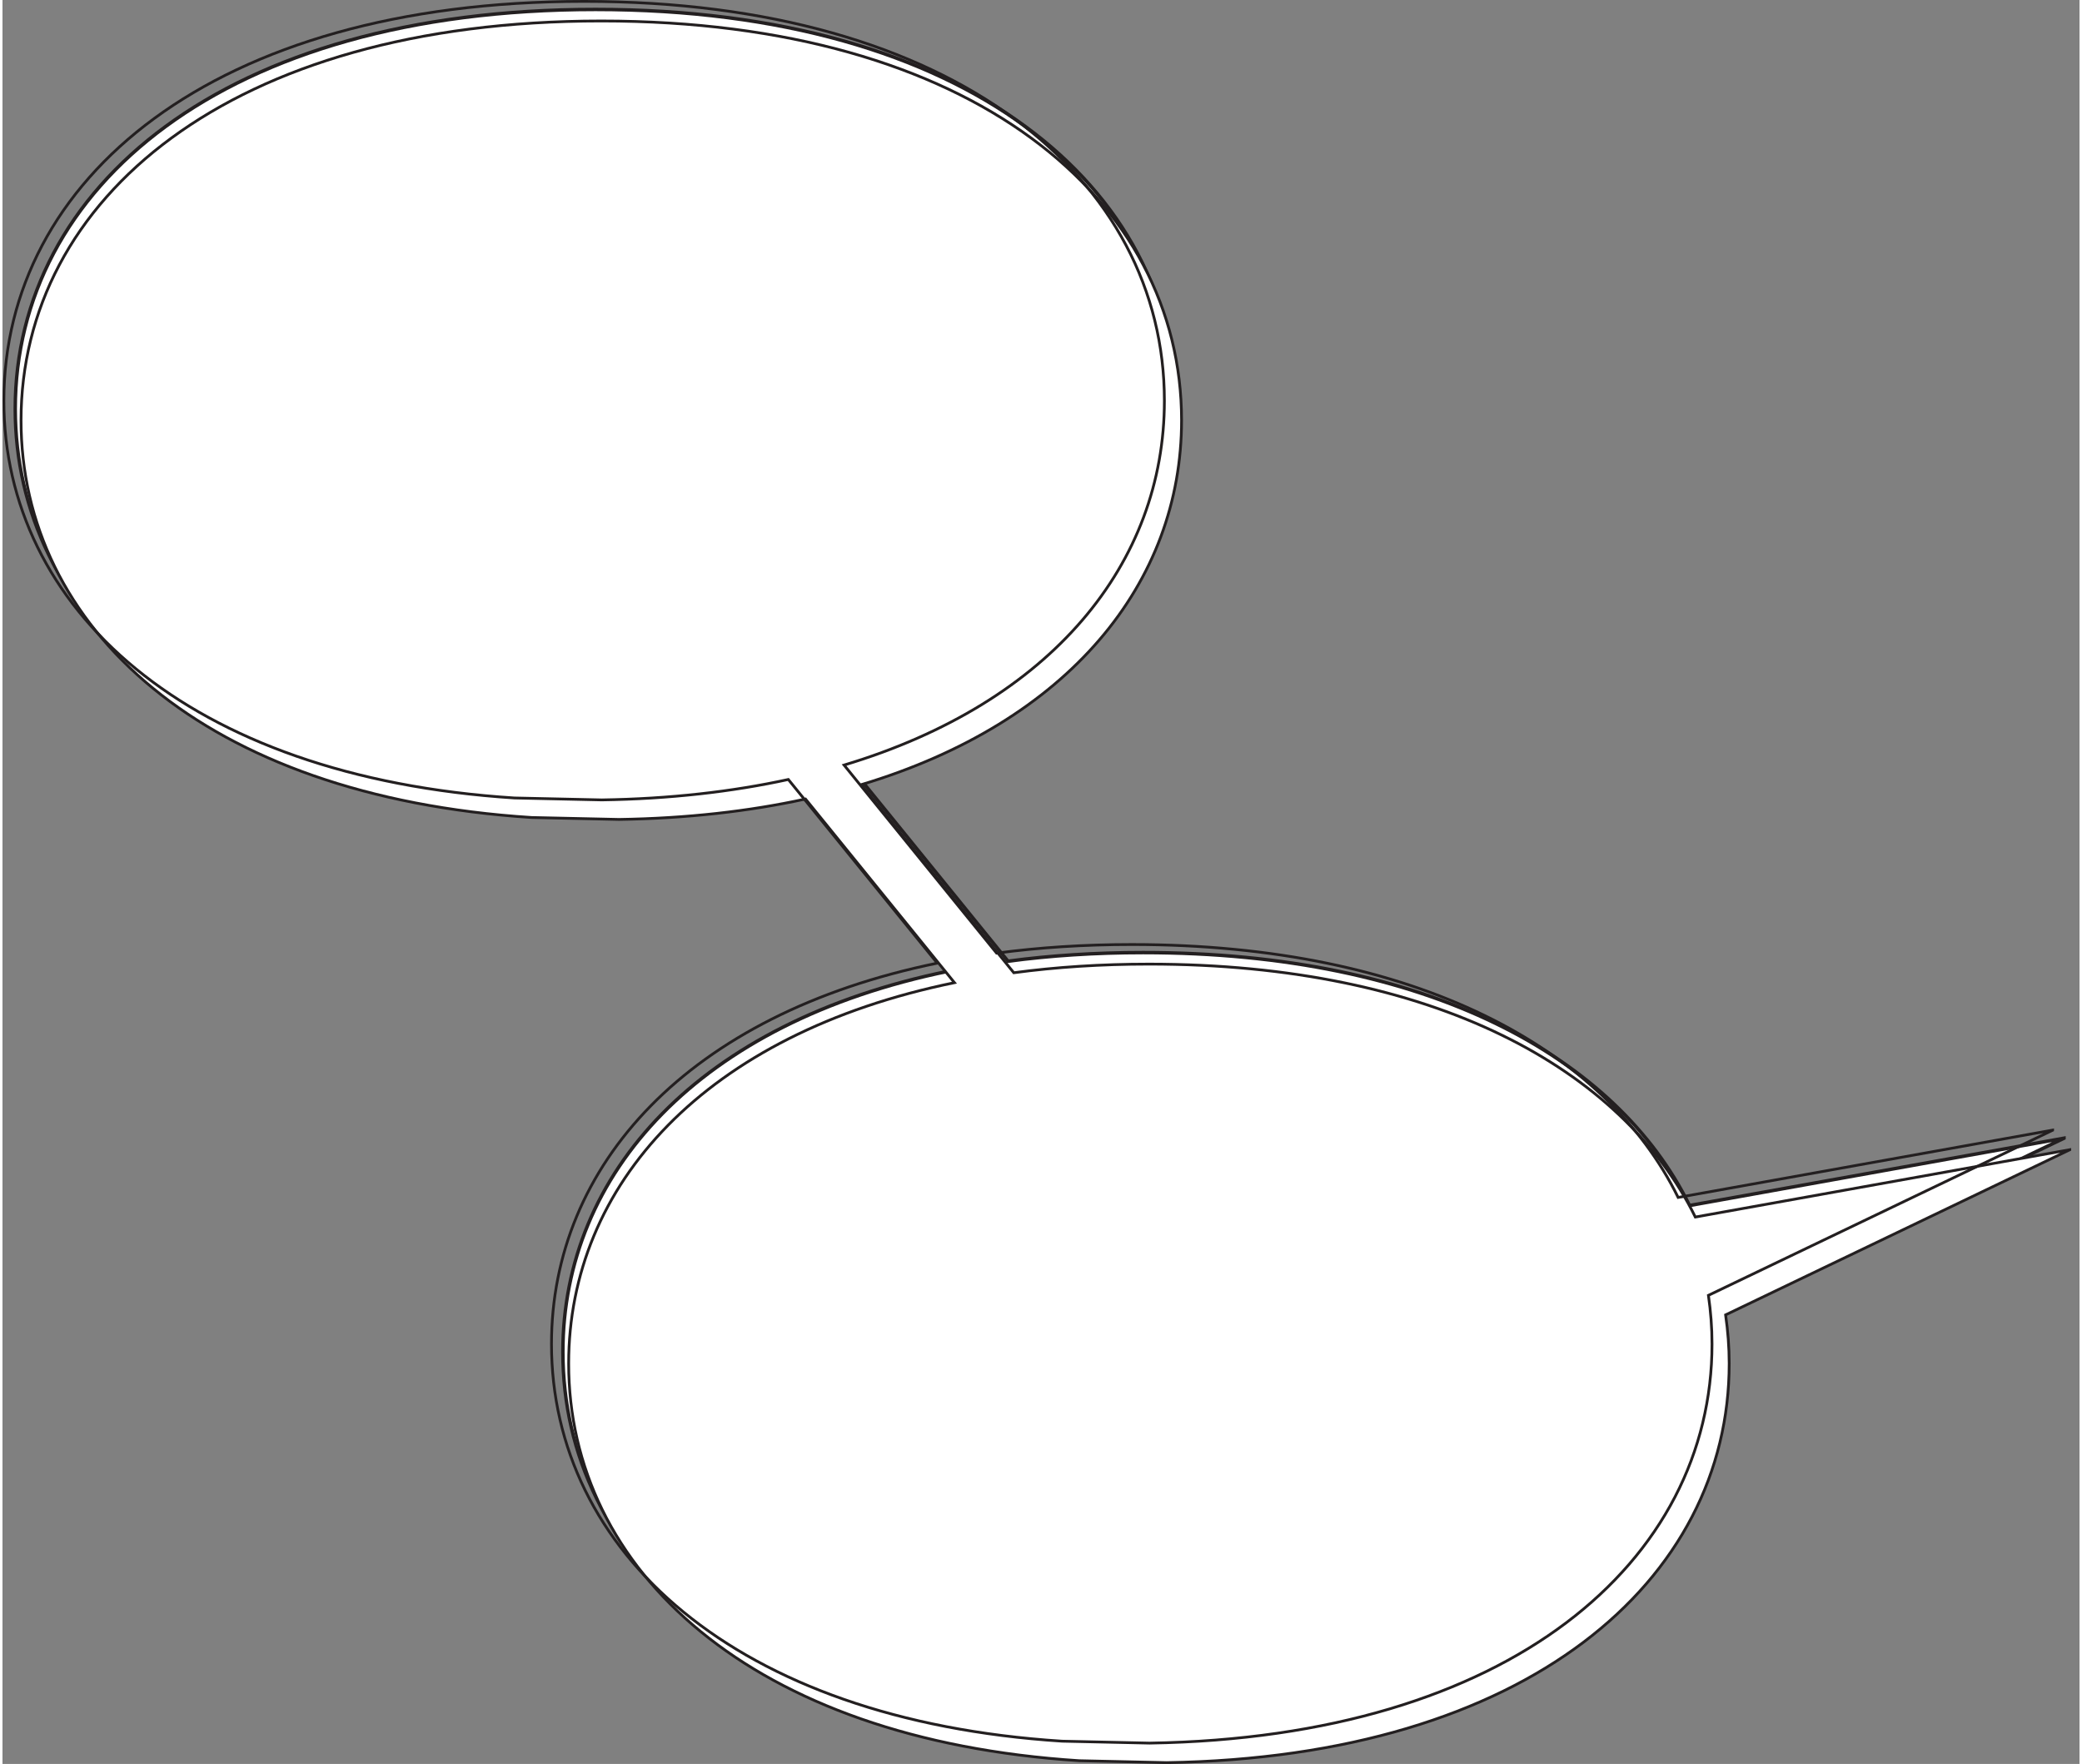
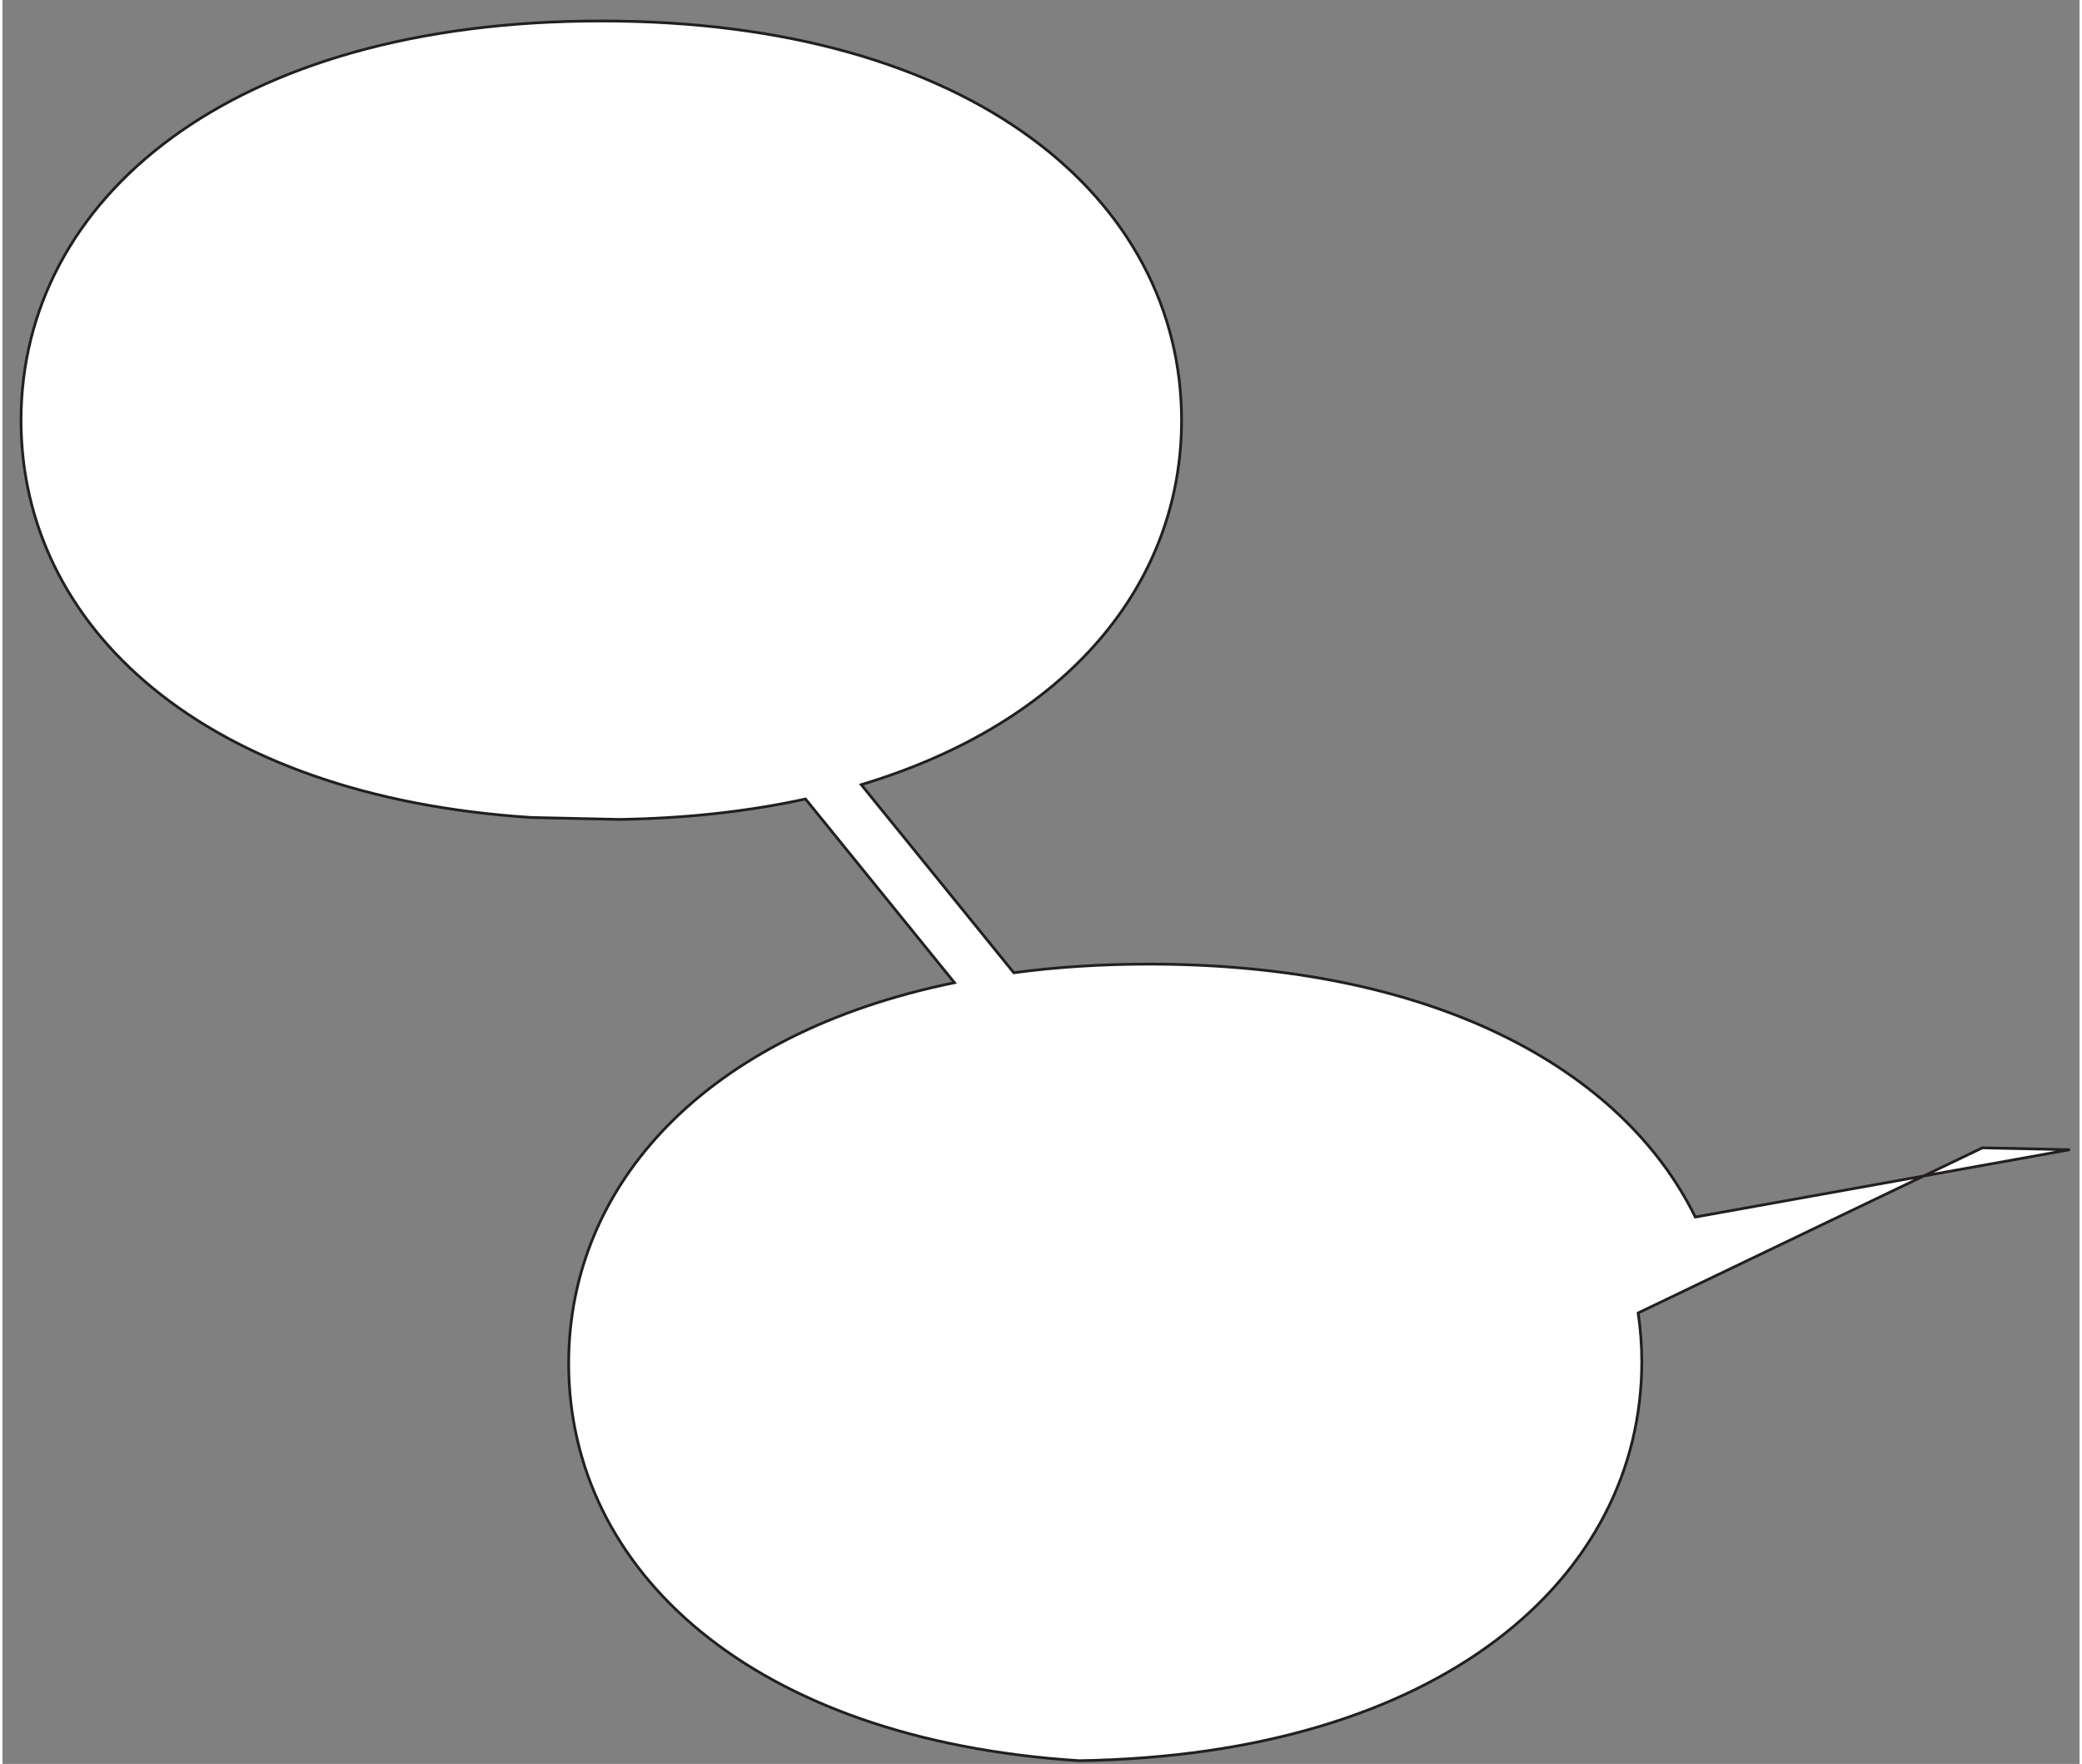
<svg xmlns="http://www.w3.org/2000/svg" id="Layer_167107021ff812" viewBox="0 0 301.07 255.67" aria-hidden="true" width="301px" height="255px">
  <rect x="0" y="0" width="301.07" height="255.67" fill="#808080" stroke="none" />
  <defs>
    <linearGradient class="cerosgradient" data-cerosgradient="true" id="CerosGradient_idc5dcf9627" gradientUnits="userSpaceOnUse" x1="50%" y1="100%" x2="50%" y2="0%">
      <stop offset="0%" stop-color="#d1d1d1" />
      <stop offset="100%" stop-color="#d1d1d1" />
    </linearGradient>
    <linearGradient />
  </defs>
-   <path d="M298.82,164.97l-54.28,9.76c-10.56-21.46-37.89-36.66-79.2-36.66-6.93,0-13.46.43-19.59,1.25l-22.11-27.26c30.11-9.05,46.43-29.28,46.43-52.8,0-31.97-30.14-57.89-84.11-57.89S1.85,27.28,1.85,59.25c0,29.91,26.4,54.53,74.01,57.57l12.67.28c9.84-.15,18.86-1.18,27.03-2.96l21.59,26.62c-36.16,7.41-55.92,29.32-55.92,55.2,0,29.92,26.4,54.53,74.01,57.57l12.67.28c52.34-.82,81.54-26.39,81.54-57.85,0-2.39-.19-4.74-.52-7.05l49.89-23.93Z" style="fill: #fff; stroke: #231f20; stroke-miterlimit: 10; stroke-width: .5px;" />
-   <path d="M299.66,166.64l-54.28,9.76c-10.56-21.46-37.89-36.66-79.2-36.66-6.93,0-13.46.43-19.59,1.25l-22.11-27.26c30.11-9.05,46.43-29.28,46.43-52.8,0-31.97-30.14-57.89-84.11-57.89S2.69,28.95,2.69,60.92c0,29.91,26.4,54.53,74.01,57.57l12.67.28c9.84-.15,18.86-1.18,27.03-2.96l21.59,26.62c-36.16,7.41-55.92,29.32-55.92,55.2,0,29.92,26.4,54.53,74.01,57.57l12.67.28c52.34-.82,81.54-26.39,81.54-57.85,0-2.39-.19-4.74-.52-7.05l49.89-23.93Z" style="fill: #fff; stroke: #231f20; stroke-miterlimit: 10; stroke-width: .4px;" />
-   <path d="M297.17,163.8l-54.28,9.76c-10.56-21.46-37.89-36.66-79.2-36.66-6.93,0-13.46.43-19.59,1.25l-22.11-27.26c30.11-9.05,46.43-29.28,46.43-52.8C168.42,26.12,138.28.2,84.31.2S.2,26.12.2,58.09c0,29.91,26.4,54.53,74.01,57.57l12.67.28c9.84-.15,18.86-1.18,27.03-2.96l21.59,26.62c-36.16,7.41-55.92,29.32-55.92,55.2,0,29.92,26.4,54.53,74.01,57.57l12.67.28c52.34-.82,81.54-26.39,81.54-57.85,0-2.39-.19-4.74-.52-7.05l49.89-23.93Z" style="fill: none; stroke: #231f20; stroke-miterlimit: 10; stroke-width: .4px;" />
+   <path d="M299.66,166.64l-54.28,9.76c-10.56-21.46-37.89-36.66-79.2-36.66-6.93,0-13.46.43-19.59,1.25l-22.11-27.26c30.11-9.05,46.43-29.28,46.43-52.8,0-31.97-30.14-57.89-84.11-57.89S2.69,28.95,2.69,60.92c0,29.91,26.4,54.53,74.01,57.57l12.67.28c9.84-.15,18.86-1.18,27.03-2.96l21.59,26.62c-36.16,7.41-55.92,29.32-55.92,55.2,0,29.92,26.4,54.53,74.01,57.57c52.34-.82,81.54-26.39,81.54-57.85,0-2.39-.19-4.74-.52-7.05l49.89-23.93Z" style="fill: #fff; stroke: #231f20; stroke-miterlimit: 10; stroke-width: .4px;" />
</svg>